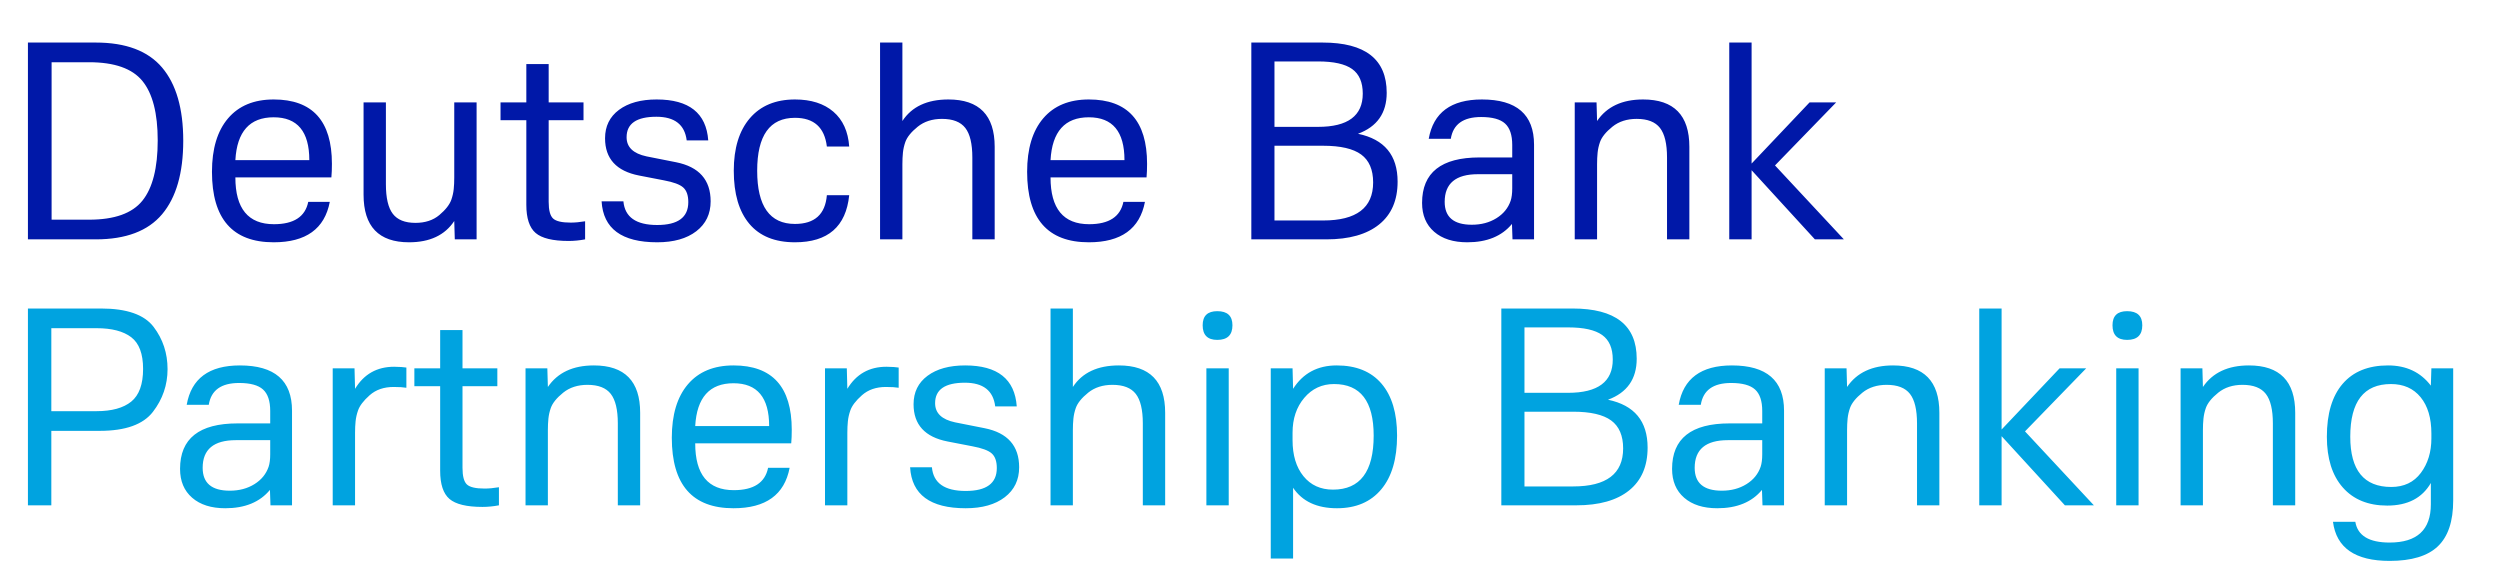
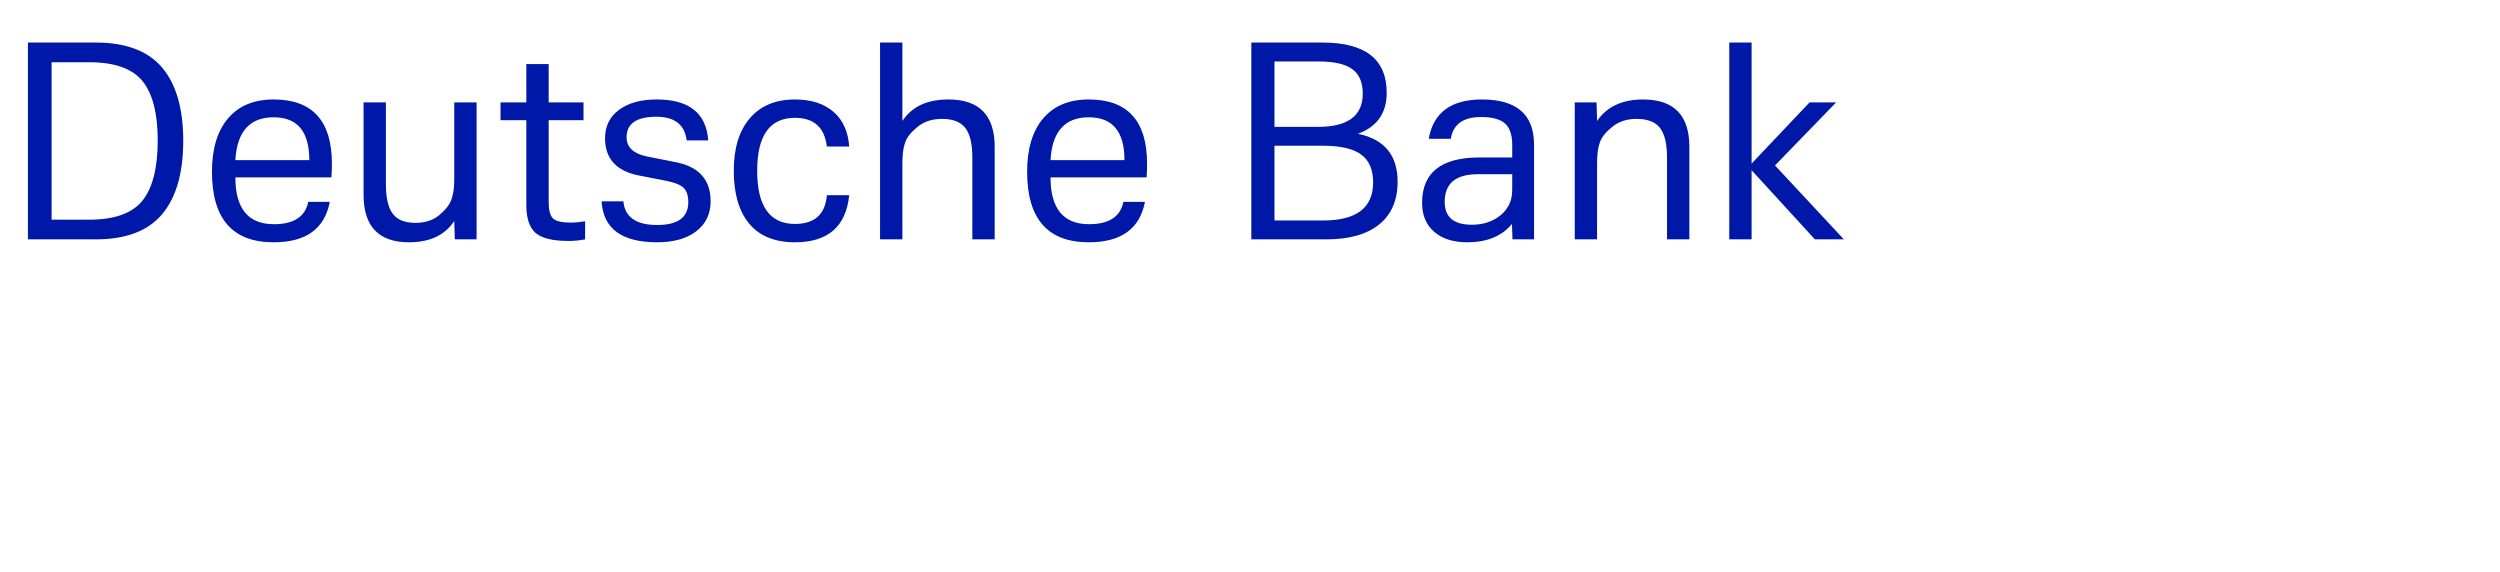
<svg xmlns="http://www.w3.org/2000/svg" width="188px" height="43px" viewBox="0 0 188 43" version="1.1">
  <title>Deutsche_Bank_dotCMS_Identifier_Italy_en</title>
  <g id="Deutsche_Bank_dotCMS_Identifier_Italy_en" stroke="none" stroke-width="1" fill="none" fill-rule="evenodd">
    <g id="Group" fill-rule="nonzero">
      <path d="M7.2,18 C9.467,18 11.13,17.37 12.19,16.11 C13.25,14.85 13.78,13.007 13.78,10.58 C13.78,8.167 13.25,6.333 12.19,5.08 C11.13,3.827 9.467,3.2 7.2,3.2 L7.2,3.2 L2.1,3.2 L2.1,18 L7.2,18 Z M6.7,16.52 L3.88,16.52 L3.88,4.68 L6.7,4.68 C8.607,4.68 9.943,5.15 10.71,6.09 C11.477,7.03 11.86,8.52 11.86,10.56 C11.86,12.627 11.477,14.137 10.71,15.09 C9.943,16.043 8.607,16.52 6.7,16.52 L6.7,16.52 Z M20.58,18.22 C23.007,18.22 24.413,17.207 24.8,15.18 L24.8,15.18 L23.18,15.18 C22.953,16.3 22.093,16.86 20.6,16.86 C18.667,16.86 17.7,15.687 17.7,13.34 L17.7,13.34 L24.92,13.34 C24.947,13.047 24.96,12.707 24.96,12.32 C24.96,9.093 23.5,7.48 20.58,7.48 C19.1,7.48 17.957,7.953 17.15,8.9 C16.343,9.847 15.94,11.187 15.94,12.92 C15.94,16.453 17.487,18.22 20.58,18.22 Z M23.26,12.04 L17.7,12.04 C17.82,9.893 18.78,8.82 20.58,8.82 C22.367,8.82 23.26,9.893 23.26,12.04 L23.26,12.04 Z M30.76,18.22 C32.32,18.22 33.453,17.687 34.16,16.62 L34.16,16.62 L34.2,18 L35.84,18 L35.84,7.7 L34.16,7.7 L34.16,13.36 C34.16,13.667 34.147,13.953 34.12,14.22 C34.093,14.487 34.033,14.753 33.94,15.02 C33.807,15.393 33.507,15.777 33.04,16.17 C32.573,16.563 31.973,16.76 31.24,16.76 C30.453,16.76 29.887,16.533 29.54,16.08 C29.193,15.627 29.02,14.887 29.02,13.86 L29.02,13.86 L29.02,7.7 L27.34,7.7 L27.34,14.64 C27.34,17.027 28.48,18.22 30.76,18.22 Z M42.76,18.12 C43.16,18.12 43.573,18.08 44,18 L44,18 L44,16.64 C43.6,16.707 43.24,16.74 42.92,16.74 C42.253,16.74 41.81,16.637 41.59,16.43 C41.37,16.223 41.26,15.807 41.26,15.18 L41.26,15.18 L41.26,9.04 L43.88,9.04 L43.88,7.7 L41.26,7.7 L41.26,4.82 L39.58,4.82 L39.58,7.7 L37.64,7.7 L37.64,9.04 L39.58,9.04 L39.58,15.4 C39.58,16.413 39.813,17.12 40.28,17.52 C40.747,17.92 41.573,18.12 42.76,18.12 Z M49.42,18.22 C50.66,18.22 51.64,17.943 52.36,17.39 C53.08,16.837 53.44,16.087 53.44,15.14 C53.44,13.527 52.573,12.547 50.84,12.2 L50.84,12.2 L48.62,11.76 C47.62,11.547 47.12,11.067 47.12,10.32 C47.12,9.293 47.867,8.78 49.36,8.78 C50.733,8.78 51.493,9.373 51.64,10.56 L51.64,10.56 L53.26,10.56 C53.113,8.507 51.82,7.48 49.38,7.48 C48.193,7.48 47.25,7.74 46.55,8.26 C45.85,8.78 45.5,9.493 45.5,10.4 C45.5,11.933 46.353,12.867 48.06,13.2 L48.06,13.2 L49.92,13.56 C50.64,13.693 51.127,13.873 51.38,14.1 C51.633,14.327 51.76,14.693 51.76,15.2 C51.76,16.347 50.98,16.92 49.42,16.92 C47.833,16.92 46.987,16.327 46.88,15.14 L46.88,15.14 L45.24,15.14 C45.36,17.193 46.753,18.22 49.42,18.22 Z M59.78,18.22 C62.26,18.22 63.62,17.04 63.86,14.68 L63.86,14.68 L62.18,14.68 C62.06,16.12 61.26,16.84 59.78,16.84 C57.887,16.84 56.94,15.507 56.94,12.84 C56.94,10.187 57.887,8.86 59.78,8.86 C61.207,8.86 62.007,9.58 62.18,11.02 L62.18,11.02 L63.86,11.02 C63.78,9.887 63.383,9.013 62.67,8.4 C61.957,7.787 60.993,7.48 59.78,7.48 C58.327,7.48 57.197,7.95 56.39,8.89 C55.583,9.83 55.18,11.147 55.18,12.84 C55.18,14.573 55.57,15.903 56.35,16.83 C57.13,17.757 58.273,18.22 59.78,18.22 Z M67.86,18 L67.86,12.34 C67.86,12.033 67.873,11.747 67.9,11.48 C67.927,11.213 67.987,10.947 68.08,10.68 C68.213,10.307 68.523,9.923 69.01,9.53 C69.497,9.137 70.107,8.94 70.84,8.94 C71.653,8.94 72.237,9.167 72.59,9.62 C72.943,10.073 73.12,10.813 73.12,11.84 L73.12,11.84 L73.12,18 L74.8,18 L74.8,11.04 C74.8,8.667 73.64,7.48 71.32,7.48 C69.72,7.48 68.567,8.02 67.86,9.1 L67.86,9.1 L67.86,3.2 L66.18,3.2 L66.18,18 L67.86,18 Z M81.88,18.22 C84.307,18.22 85.713,17.207 86.1,15.18 L86.1,15.18 L84.48,15.18 C84.253,16.3 83.393,16.86 81.9,16.86 C79.967,16.86 79,15.687 79,13.34 L79,13.34 L86.22,13.34 C86.247,13.047 86.26,12.707 86.26,12.32 C86.26,9.093 84.8,7.48 81.88,7.48 C80.4,7.48 79.257,7.953 78.45,8.9 C77.643,9.847 77.24,11.187 77.24,12.92 C77.24,16.453 78.787,18.22 81.88,18.22 Z M84.56,12.04 L79,12.04 C79.12,9.893 80.08,8.82 81.88,8.82 C83.667,8.82 84.56,9.893 84.56,12.04 L84.56,12.04 Z M99.74,18 C101.46,18 102.783,17.627 103.71,16.88 C104.637,16.133 105.1,15.06 105.1,13.66 C105.1,11.673 104.107,10.473 102.12,10.06 C103.56,9.527 104.28,8.5 104.28,6.98 C104.28,4.46 102.673,3.2 99.46,3.2 L99.46,3.2 L94.1,3.2 L94.1,18 L99.74,18 Z M99.12,9.54 L95.84,9.54 L95.84,4.62 L99.12,4.62 C100.293,4.62 101.147,4.81 101.68,5.19 C102.213,5.57 102.48,6.187 102.48,7.04 C102.48,8.707 101.36,9.54 99.12,9.54 L99.12,9.54 Z M99.5,16.58 L95.84,16.58 L95.84,10.96 L99.5,10.96 C100.807,10.96 101.76,11.18 102.36,11.62 C102.96,12.06 103.26,12.76 103.26,13.72 C103.26,15.627 102.007,16.58 99.5,16.58 L99.5,16.58 Z M110.34,18.22 C111.82,18.22 112.94,17.76 113.7,16.84 L113.7,16.84 L113.74,18 L115.36,18 L115.36,10.88 C115.36,8.613 114.053,7.48 111.44,7.48 C109.12,7.48 107.787,8.467 107.44,10.44 L107.44,10.44 L109.1,10.44 C109.273,9.347 110.033,8.8 111.38,8.8 C112.22,8.8 112.82,8.963 113.18,9.29 C113.54,9.617 113.72,10.153 113.72,10.9 L113.72,10.9 L113.72,11.84 L111.26,11.84 C108.38,11.84 106.94,12.98 106.94,15.26 C106.94,16.18 107.243,16.903 107.85,17.43 C108.457,17.957 109.287,18.22 110.34,18.22 Z M110.68,16.9 C109.32,16.9 108.64,16.327 108.64,15.18 C108.64,13.793 109.473,13.1 111.14,13.1 L111.14,13.1 L113.72,13.1 L113.72,14.16 C113.72,14.547 113.68,14.86 113.6,15.1 C113.413,15.647 113.057,16.083 112.53,16.41 C112.003,16.737 111.387,16.9 110.68,16.9 Z M120.1,18 L120.1,12.34 C120.1,12.033 120.113,11.747 120.14,11.48 C120.167,11.213 120.227,10.947 120.32,10.68 C120.453,10.307 120.763,9.923 121.25,9.53 C121.737,9.137 122.347,8.94 123.08,8.94 C123.893,8.94 124.477,9.167 124.83,9.62 C125.183,10.073 125.36,10.813 125.36,11.84 L125.36,11.84 L125.36,18 L127.04,18 L127.04,11.04 C127.04,8.667 125.88,7.48 123.56,7.48 C121.987,7.48 120.833,8.02 120.1,9.1 L120.1,9.1 L120.06,7.7 L118.42,7.7 L118.42,18 L120.1,18 Z M131.72,18 L131.72,12.8 L136.48,18 L138.66,18 L133.48,12.44 L138.08,7.7 L136.08,7.7 L131.72,12.3 L131.72,3.2 L130.04,3.2 L130.04,18 L131.72,18 Z" id="DeutscheBank" fill="#0018A8" />
-       <path d="M3.86,38 L3.86,32.4 L7.5,32.4 C9.433,32.4 10.767,31.923 11.5,30.97 C12.233,30.017 12.6,28.947 12.6,27.76 C12.6,26.56 12.25,25.5 11.55,24.58 C10.85,23.66 9.533,23.2 7.6,23.2 L7.6,23.2 L2.1,23.2 L2.1,38 L3.86,38 Z M7.26,30.92 L3.86,30.92 L3.86,24.68 L7.26,24.68 C8.407,24.68 9.277,24.907 9.87,25.36 C10.463,25.813 10.76,26.607 10.76,27.74 C10.76,28.9 10.463,29.72 9.87,30.2 C9.277,30.68 8.407,30.92 7.26,30.92 L7.26,30.92 Z M16.94,38.22 C18.42,38.22 19.54,37.76 20.3,36.84 L20.3,36.84 L20.34,38 L21.96,38 L21.96,30.88 C21.96,28.613 20.653,27.48 18.04,27.48 C15.72,27.48 14.387,28.467 14.04,30.44 L14.04,30.44 L15.7,30.44 C15.873,29.347 16.633,28.8 17.98,28.8 C18.82,28.8 19.42,28.963 19.78,29.29 C20.14,29.617 20.32,30.153 20.32,30.9 L20.32,30.9 L20.32,31.84 L17.86,31.84 C14.98,31.84 13.54,32.98 13.54,35.26 C13.54,36.18 13.843,36.903 14.45,37.43 C15.057,37.957 15.887,38.22 16.94,38.22 Z M17.28,36.9 C15.92,36.9 15.24,36.327 15.24,35.18 C15.24,33.793 16.073,33.1 17.74,33.1 L17.74,33.1 L20.32,33.1 L20.32,34.16 C20.32,34.547 20.28,34.86 20.2,35.1 C20.013,35.647 19.657,36.083 19.13,36.41 C18.603,36.737 17.987,36.9 17.28,36.9 Z M26.7,38 L26.7,32.54 C26.7,32.233 26.713,31.947 26.74,31.68 C26.767,31.413 26.827,31.147 26.92,30.88 C27.04,30.52 27.333,30.133 27.8,29.72 C28.267,29.307 28.867,29.1 29.6,29.1 C30.013,29.1 30.333,29.12 30.56,29.16 L30.56,29.16 L30.56,27.64 C30.493,27.627 30.37,27.613 30.19,27.6 C30.01,27.587 29.827,27.58 29.64,27.58 C28.347,27.58 27.367,28.133 26.7,29.24 L26.7,29.24 L26.66,27.7 L25.02,27.7 L25.02,38 L26.7,38 Z M36.28,38.12 C36.68,38.12 37.093,38.08 37.52,38 L37.52,38 L37.52,36.64 C37.12,36.707 36.76,36.74 36.44,36.74 C35.773,36.74 35.33,36.637 35.11,36.43 C34.89,36.223 34.78,35.807 34.78,35.18 L34.78,35.18 L34.78,29.04 L37.4,29.04 L37.4,27.7 L34.78,27.7 L34.78,24.82 L33.1,24.82 L33.1,27.7 L31.16,27.7 L31.16,29.04 L33.1,29.04 L33.1,35.4 C33.1,36.413 33.333,37.12 33.8,37.52 C34.267,37.92 35.093,38.12 36.28,38.12 Z M41.2,38 L41.2,32.34 C41.2,32.033 41.213,31.747 41.24,31.48 C41.267,31.213 41.327,30.947 41.42,30.68 C41.553,30.307 41.863,29.923 42.35,29.53 C42.837,29.137 43.447,28.94 44.18,28.94 C44.993,28.94 45.577,29.167 45.93,29.62 C46.283,30.073 46.46,30.813 46.46,31.84 L46.46,31.84 L46.46,38 L48.14,38 L48.14,31.04 C48.14,28.667 46.98,27.48 44.66,27.48 C43.087,27.48 41.933,28.02 41.2,29.1 L41.2,29.1 L41.16,27.7 L39.52,27.7 L39.52,38 L41.2,38 Z M55.16,38.22 C57.587,38.22 58.993,37.207 59.38,35.18 L59.38,35.18 L57.76,35.18 C57.533,36.3 56.673,36.86 55.18,36.86 C53.247,36.86 52.28,35.687 52.28,33.34 L52.28,33.34 L59.5,33.34 C59.527,33.047 59.54,32.707 59.54,32.32 C59.54,29.093 58.08,27.48 55.16,27.48 C53.68,27.48 52.537,27.953 51.73,28.9 C50.923,29.847 50.52,31.187 50.52,32.92 C50.52,36.453 52.067,38.22 55.16,38.22 Z M57.84,32.04 L52.28,32.04 C52.4,29.893 53.36,28.82 55.16,28.82 C56.947,28.82 57.84,29.893 57.84,32.04 L57.84,32.04 Z M63.72,38 L63.72,32.54 C63.72,32.233 63.733,31.947 63.76,31.68 C63.787,31.413 63.847,31.147 63.94,30.88 C64.06,30.52 64.353,30.133 64.82,29.72 C65.287,29.307 65.887,29.1 66.62,29.1 C67.033,29.1 67.353,29.12 67.58,29.16 L67.58,29.16 L67.58,27.64 C67.513,27.627 67.39,27.613 67.21,27.6 C67.03,27.587 66.847,27.58 66.66,27.58 C65.367,27.58 64.387,28.133 63.72,29.24 L63.72,29.24 L63.68,27.7 L62.04,27.7 L62.04,38 L63.72,38 Z M72.62,38.22 C73.86,38.22 74.84,37.943 75.56,37.39 C76.28,36.837 76.64,36.087 76.64,35.14 C76.64,33.527 75.773,32.547 74.04,32.2 L74.04,32.2 L71.82,31.76 C70.82,31.547 70.32,31.067 70.32,30.32 C70.32,29.293 71.067,28.78 72.56,28.78 C73.933,28.78 74.693,29.373 74.84,30.56 L74.84,30.56 L76.46,30.56 C76.313,28.507 75.02,27.48 72.58,27.48 C71.393,27.48 70.45,27.74 69.75,28.26 C69.05,28.78 68.7,29.493 68.7,30.4 C68.7,31.933 69.553,32.867 71.26,33.2 L71.26,33.2 L73.12,33.56 C73.84,33.693 74.327,33.873 74.58,34.1 C74.833,34.327 74.96,34.693 74.96,35.2 C74.96,36.347 74.18,36.92 72.62,36.92 C71.033,36.92 70.187,36.327 70.08,35.14 L70.08,35.14 L68.44,35.14 C68.56,37.193 69.953,38.22 72.62,38.22 Z M80.68,38 L80.68,32.34 C80.68,32.033 80.693,31.747 80.72,31.48 C80.747,31.213 80.807,30.947 80.9,30.68 C81.033,30.307 81.343,29.923 81.83,29.53 C82.317,29.137 82.927,28.94 83.66,28.94 C84.473,28.94 85.057,29.167 85.41,29.62 C85.763,30.073 85.94,30.813 85.94,31.84 L85.94,31.84 L85.94,38 L87.62,38 L87.62,31.04 C87.62,28.667 86.46,27.48 84.14,27.48 C82.54,27.48 81.387,28.02 80.68,29.1 L80.68,29.1 L80.68,23.2 L79,23.2 L79,38 L80.68,38 Z M91.54,25.56 C92.3,25.56 92.68,25.193 92.68,24.46 C92.68,23.753 92.3,23.4 91.54,23.4 C90.807,23.4 90.44,23.753 90.44,24.46 C90.44,25.193 90.807,25.56 91.54,25.56 Z M92.4,38 L92.4,27.7 L90.72,27.7 L90.72,38 L92.4,38 Z M97.24,42 L97.24,36.68 C97.933,37.707 99.033,38.22 100.54,38.22 C101.967,38.22 103.077,37.747 103.87,36.8 C104.663,35.853 105.06,34.507 105.06,32.76 C105.06,31.067 104.67,29.763 103.89,28.85 C103.11,27.937 101.987,27.48 100.52,27.48 C99.08,27.48 97.987,28.067 97.24,29.24 L97.24,29.24 L97.2,27.7 L95.56,27.7 L95.56,42 L97.24,42 Z M100.24,36.82 C99.307,36.82 98.567,36.483 98.02,35.81 C97.473,35.137 97.2,34.233 97.2,33.1 L97.2,33.1 L97.2,32.54 C97.2,31.487 97.493,30.613 98.08,29.92 C98.667,29.227 99.413,28.88 100.32,28.88 C102.307,28.88 103.3,30.173 103.3,32.76 C103.3,35.467 102.28,36.82 100.24,36.82 Z M118.54,38 C120.26,38 121.583,37.627 122.51,36.88 C123.437,36.133 123.9,35.06 123.9,33.66 C123.9,31.673 122.907,30.473 120.92,30.06 C122.36,29.527 123.08,28.5 123.08,26.98 C123.08,24.46 121.473,23.2 118.26,23.2 L118.26,23.2 L112.9,23.2 L112.9,38 L118.54,38 Z M117.92,29.54 L114.64,29.54 L114.64,24.62 L117.92,24.62 C119.093,24.62 119.947,24.81 120.48,25.19 C121.013,25.57 121.28,26.187 121.28,27.04 C121.28,28.707 120.16,29.54 117.92,29.54 L117.92,29.54 Z M118.3,36.58 L114.64,36.58 L114.64,30.96 L118.3,30.96 C119.607,30.96 120.56,31.18 121.16,31.62 C121.76,32.06 122.06,32.76 122.06,33.72 C122.06,35.627 120.807,36.58 118.3,36.58 L118.3,36.58 Z M129.14,38.22 C130.62,38.22 131.74,37.76 132.5,36.84 L132.5,36.84 L132.54,38 L134.16,38 L134.16,30.88 C134.16,28.613 132.853,27.48 130.24,27.48 C127.92,27.48 126.587,28.467 126.24,30.44 L126.24,30.44 L127.9,30.44 C128.073,29.347 128.833,28.8 130.18,28.8 C131.02,28.8 131.62,28.963 131.98,29.29 C132.34,29.617 132.52,30.153 132.52,30.9 L132.52,30.9 L132.52,31.84 L130.06,31.84 C127.18,31.84 125.74,32.98 125.74,35.26 C125.74,36.18 126.043,36.903 126.65,37.43 C127.257,37.957 128.087,38.22 129.14,38.22 Z M129.48,36.9 C128.12,36.9 127.44,36.327 127.44,35.18 C127.44,33.793 128.273,33.1 129.94,33.1 L129.94,33.1 L132.52,33.1 L132.52,34.16 C132.52,34.547 132.48,34.86 132.4,35.1 C132.213,35.647 131.857,36.083 131.33,36.41 C130.803,36.737 130.187,36.9 129.48,36.9 Z M138.9,38 L138.9,32.34 C138.9,32.033 138.913,31.747 138.94,31.48 C138.967,31.213 139.027,30.947 139.12,30.68 C139.253,30.307 139.563,29.923 140.05,29.53 C140.537,29.137 141.147,28.94 141.88,28.94 C142.693,28.94 143.277,29.167 143.63,29.62 C143.983,30.073 144.16,30.813 144.16,31.84 L144.16,31.84 L144.16,38 L145.84,38 L145.84,31.04 C145.84,28.667 144.68,27.48 142.36,27.48 C140.787,27.48 139.633,28.02 138.9,29.1 L138.9,29.1 L138.86,27.7 L137.22,27.7 L137.22,38 L138.9,38 Z M150.52,38 L150.52,32.8 L155.28,38 L157.46,38 L152.28,32.44 L156.88,27.7 L154.88,27.7 L150.52,32.3 L150.52,23.2 L148.84,23.2 L148.84,38 L150.52,38 Z M159.96,25.56 C160.72,25.56 161.1,25.193 161.1,24.46 C161.1,23.753 160.72,23.4 159.96,23.4 C159.227,23.4 158.86,23.753 158.86,24.46 C158.86,25.193 159.227,25.56 159.96,25.56 Z M160.82,38 L160.82,27.7 L159.14,27.7 L159.14,38 L160.82,38 Z M165.66,38 L165.66,32.34 C165.66,32.033 165.673,31.747 165.7,31.48 C165.727,31.213 165.787,30.947 165.88,30.68 C166.013,30.307 166.323,29.923 166.81,29.53 C167.297,29.137 167.907,28.94 168.64,28.94 C169.453,28.94 170.037,29.167 170.39,29.62 C170.743,30.073 170.92,30.813 170.92,31.84 L170.92,31.84 L170.92,38 L172.6,38 L172.6,31.04 C172.6,28.667 171.44,27.48 169.12,27.48 C167.547,27.48 166.393,28.02 165.66,29.1 L165.66,29.1 L165.62,27.7 L163.98,27.7 L163.98,38 L165.66,38 Z M179.7,42.18 C181.353,42.18 182.563,41.813 183.33,41.08 C184.097,40.347 184.48,39.2 184.48,37.64 L184.48,37.64 L184.48,27.7 L182.84,27.7 L182.8,29 C182.027,27.987 180.953,27.48 179.58,27.48 C178.1,27.48 176.963,27.94 176.17,28.86 C175.377,29.78 174.98,31.107 174.98,32.84 C174.98,34.48 175.38,35.753 176.18,36.66 C176.98,37.567 178.093,38.02 179.52,38.02 C181.053,38.02 182.147,37.453 182.8,36.32 L182.8,36.32 L182.8,37.92 C182.8,39.84 181.767,40.8 179.7,40.8 C178.153,40.8 177.293,40.28 177.12,39.24 L177.12,39.24 L175.44,39.24 C175.693,41.2 177.113,42.18 179.7,42.18 Z M179.82,36.62 C177.767,36.62 176.74,35.36 176.74,32.84 C176.74,30.2 177.76,28.88 179.8,28.88 C180.747,28.88 181.49,29.21 182.03,29.87 C182.57,30.53 182.84,31.44 182.84,32.6 L182.84,32.6 L182.84,32.96 C182.84,33.987 182.577,34.853 182.05,35.56 C181.523,36.267 180.78,36.62 179.82,36.62 Z" id="PartnershipBanking" fill="#00A3E0" />
    </g>
  </g>
</svg>